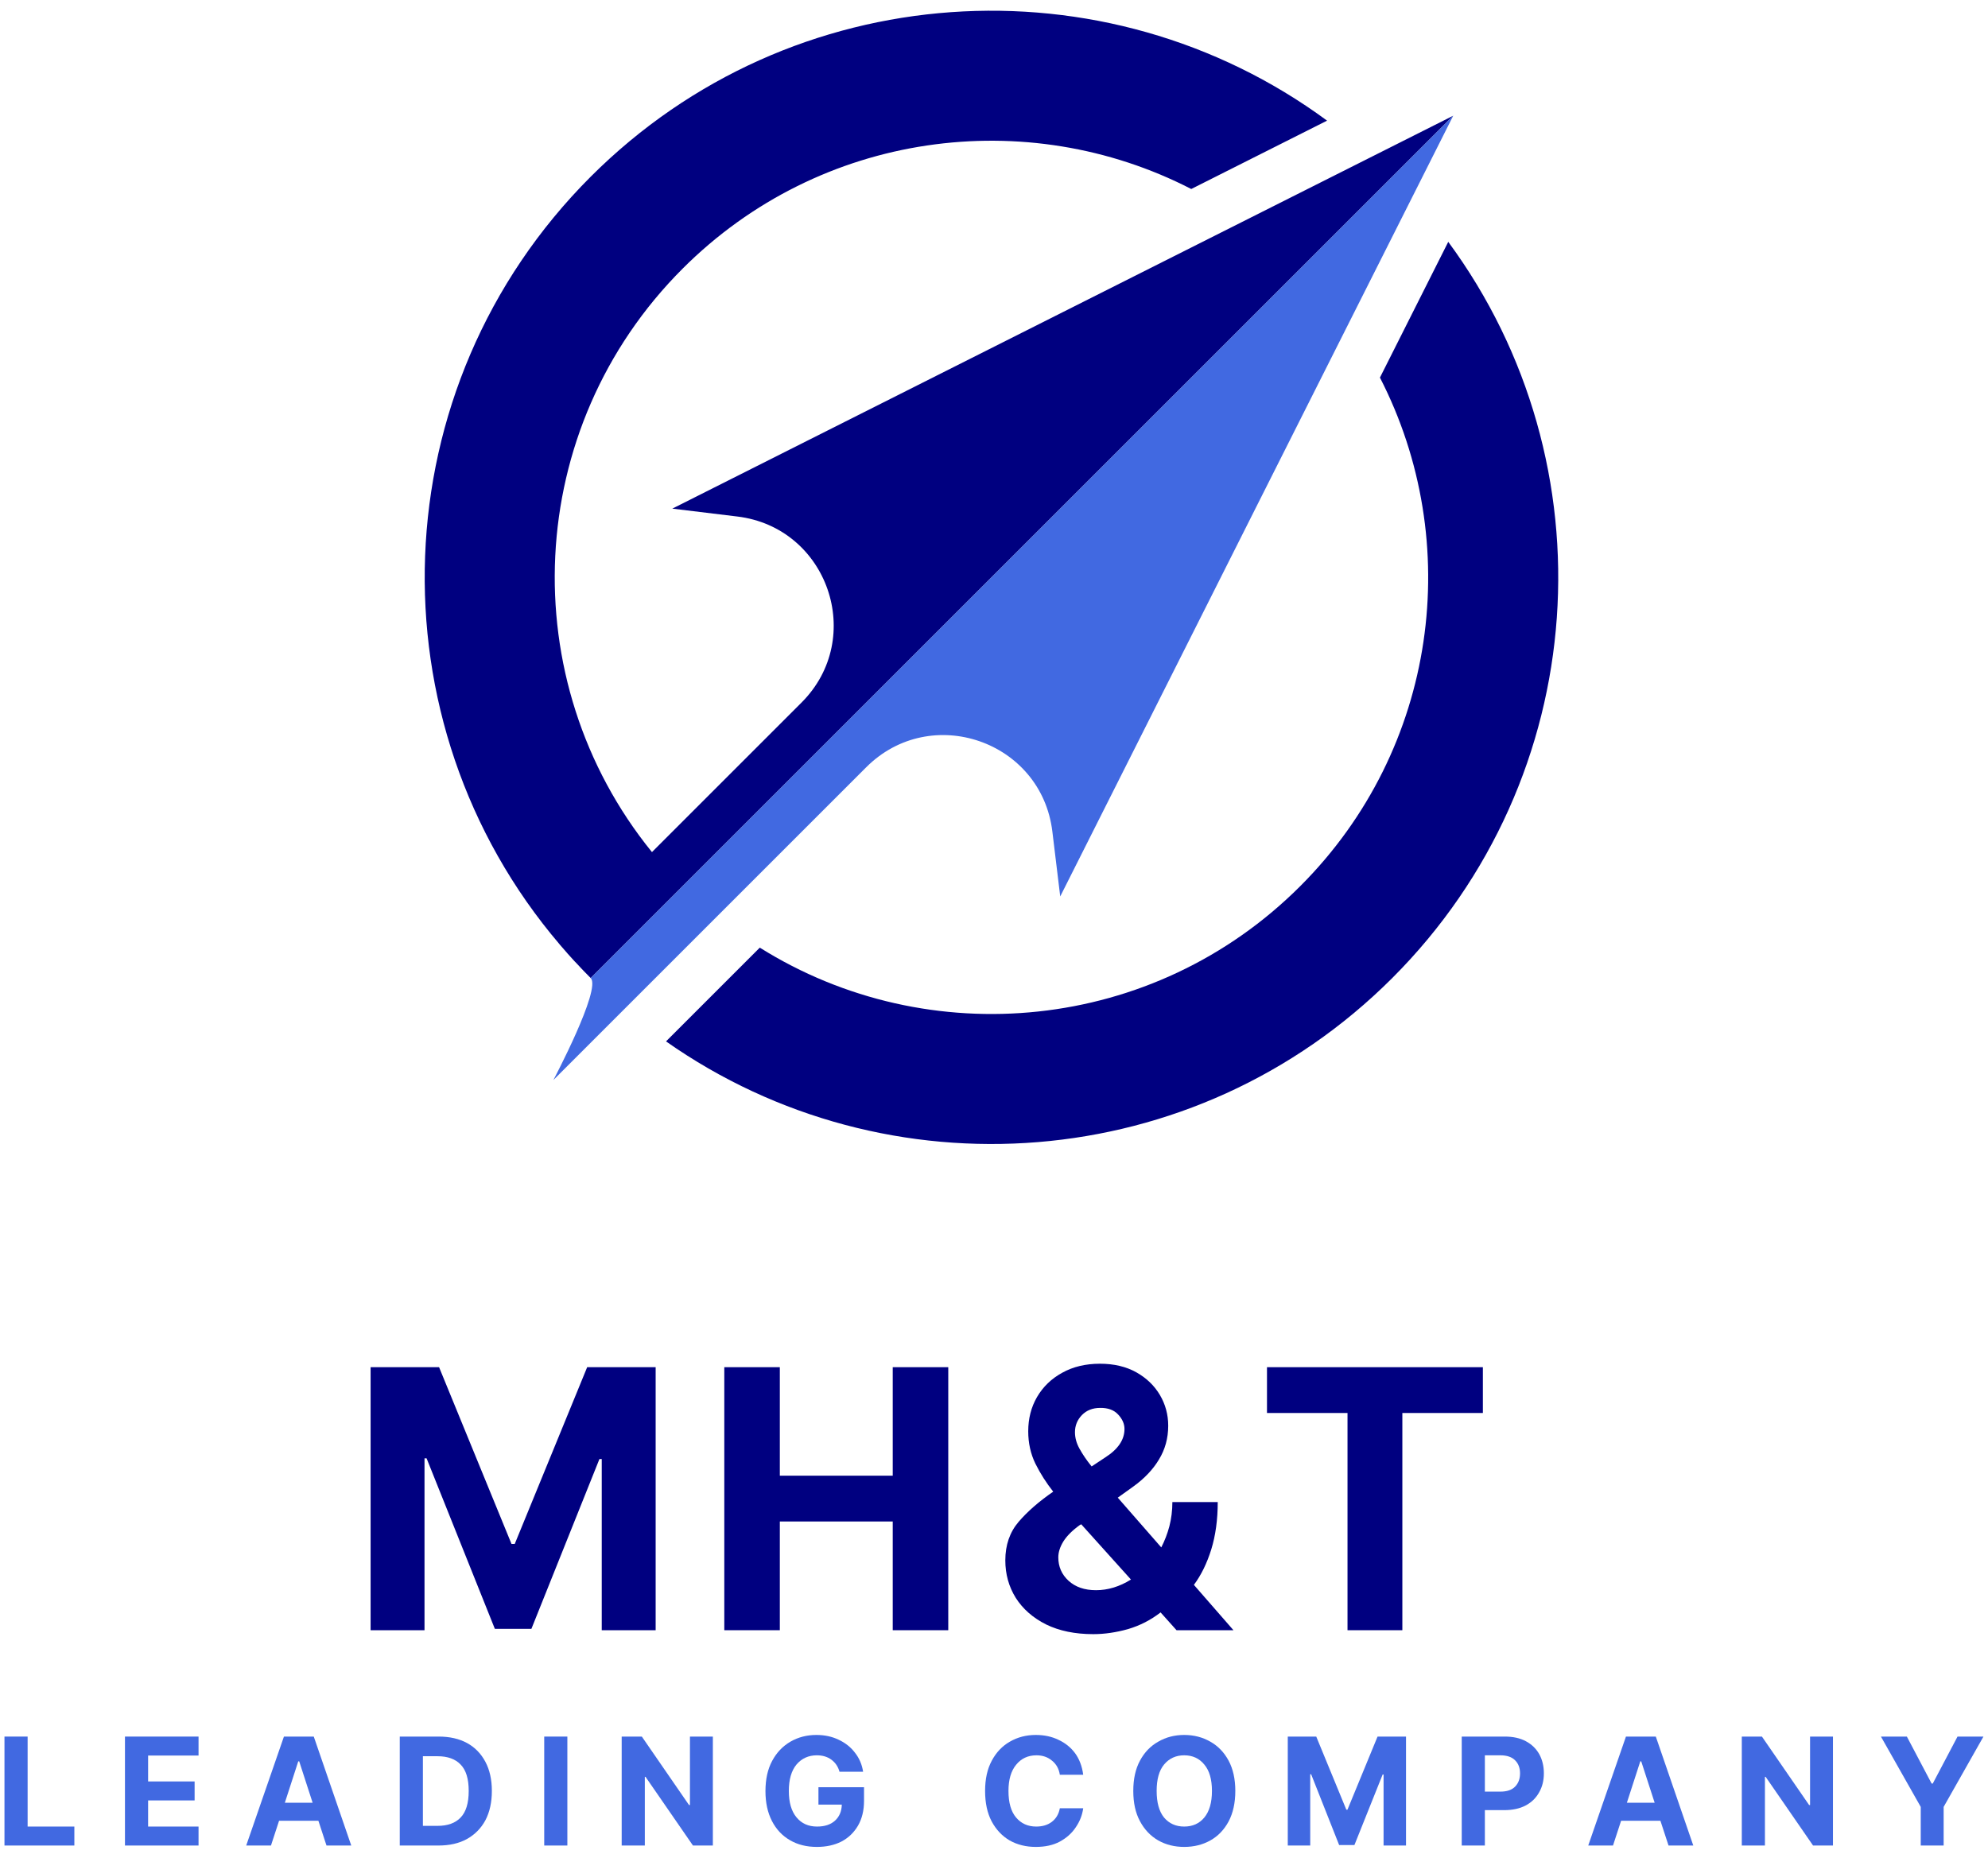
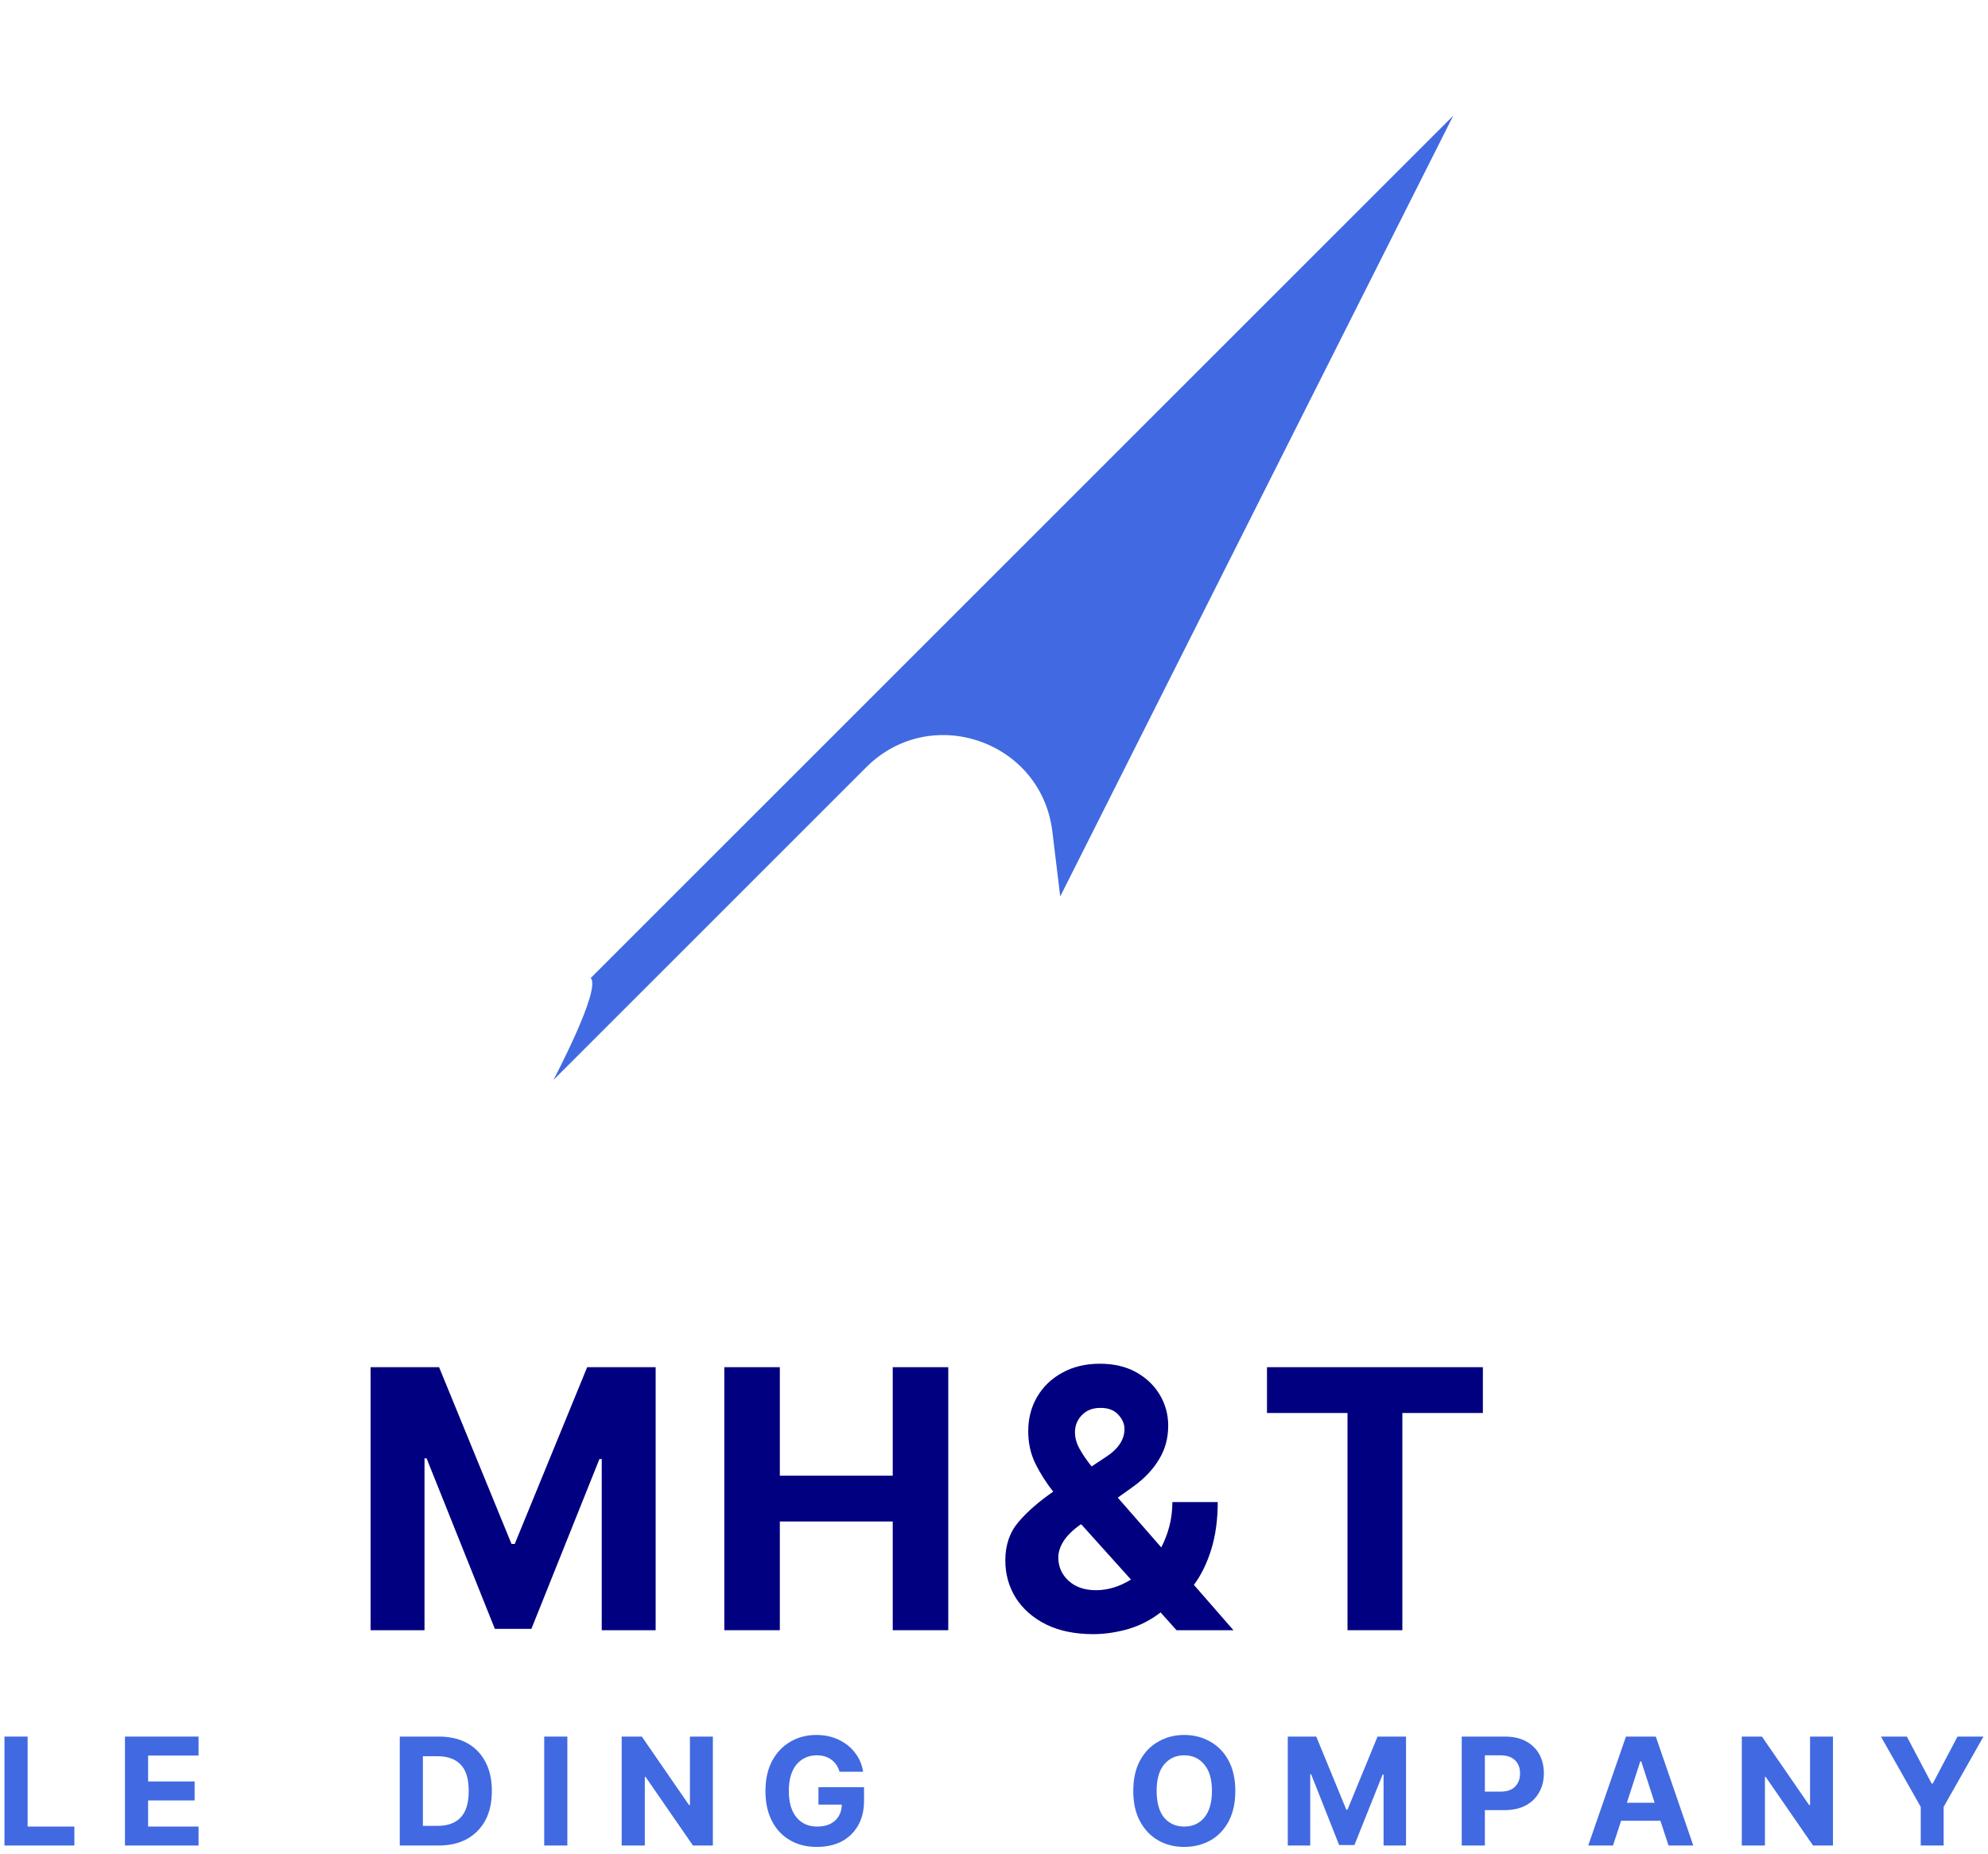
<svg xmlns="http://www.w3.org/2000/svg" width="179" height="167" viewBox="0 0 179 167" fill="none">
-   <path d="M130.401 21.781L124.25 34.005C131.859 48.802 129.474 67.406 117.078 79.802C103.87 93.016 83.594 94.859 68.412 85.344L59.969 93.787C79.875 107.786 107.557 105.88 125.359 88.083C143.432 70.01 145.115 41.75 130.401 21.781Z" fill="#000080" />
-   <path d="M95.688 28.115L60.536 45.807L66.38 46.516C74.542 47.5 77.984 57.458 72.167 63.276L58.703 76.74C46.172 61.297 47.094 38.562 61.464 24.193C73.859 11.797 92.469 9.406 107.26 17.021L119.49 10.865C99.521 -3.844 71.26 -2.161 53.188 15.912C34.24 34.859 33.307 65.005 50.391 85.052L50.401 85.068C50.599 85.297 50.802 85.531 51.005 85.76C51.047 85.807 51.089 85.854 51.13 85.906C51.333 86.13 51.531 86.349 51.734 86.573C51.766 86.599 51.792 86.63 51.818 86.656C51.99 86.844 52.167 87.031 52.344 87.219C52.417 87.292 52.484 87.365 52.552 87.438C52.734 87.625 52.917 87.812 53.099 87.995C53.13 88.026 53.156 88.052 53.188 88.083L130.849 10.422L95.688 28.115Z" fill="#000080" />
  <path d="M94.755 74.891L95.463 80.734L113.151 45.578L130.849 10.422L53.188 88.083C54.167 89.062 49.828 97.266 49.828 97.266L77.995 69.099C83.807 63.286 93.771 66.724 94.755 74.891Z" fill="#4169E1" />
  <path d="M33.369 123.129H39.535L46.056 139.046H46.348L52.869 123.129H59.035V146.817H54.181V131.4H53.973L47.848 146.692H44.556L38.41 131.338H38.223V146.817H33.369V123.129Z" fill="#000080" />
  <path d="M65.216 146.817V123.129H70.216V132.9H80.382V123.129H85.382V146.817H80.382V137.025H70.216V146.817H65.216Z" fill="#000080" />
  <path d="M98.436 147.171C96.796 147.171 95.379 146.879 94.186 146.296C93.004 145.702 92.092 144.9 91.457 143.9C90.832 142.89 90.519 141.765 90.519 140.525C90.519 139.15 90.915 137.999 91.707 137.067C92.499 136.14 93.54 135.228 94.832 134.338C94.207 133.546 93.671 132.708 93.228 131.817C92.796 130.931 92.582 129.958 92.582 128.9C92.582 127.765 92.842 126.734 93.374 125.817C93.915 124.89 94.671 124.161 95.644 123.629C96.613 123.088 97.749 122.817 99.04 122.817C100.301 122.817 101.395 123.077 102.311 123.588C103.228 124.103 103.936 124.786 104.436 125.629C104.936 126.478 105.186 127.4 105.186 128.4C105.186 129.525 104.905 130.541 104.353 131.442C103.811 132.348 103.04 133.161 102.04 133.879L100.645 134.879L104.561 139.359C104.863 138.775 105.108 138.145 105.29 137.463C105.467 136.77 105.561 136.041 105.561 135.275H109.645C109.645 136.874 109.447 138.296 109.061 139.546C108.671 140.796 108.15 141.859 107.499 142.734L111.061 146.817H105.936L104.499 145.213C103.624 145.895 102.65 146.395 101.582 146.713C100.509 147.015 99.462 147.171 98.436 147.171ZM101.832 142.254L97.353 137.275L97.207 137.359C96.551 137.833 96.066 138.317 95.749 138.817C95.441 139.317 95.29 139.796 95.29 140.254C95.29 141.088 95.592 141.791 96.207 142.359C96.832 142.931 97.655 143.213 98.686 143.213C99.754 143.213 100.801 142.895 101.832 142.254ZM98.29 132.067L99.519 131.254C100.671 130.52 101.249 129.666 101.249 128.692C101.249 128.223 101.051 127.786 100.665 127.379C100.29 126.978 99.754 126.786 99.061 126.796C98.379 126.796 97.832 127.015 97.415 127.442C96.999 127.874 96.79 128.39 96.79 128.984C96.79 129.484 96.926 129.984 97.207 130.484C97.483 130.984 97.842 131.515 98.29 132.067Z" fill="#000080" />
  <path d="M114.08 127.254V123.129H133.518V127.254H126.268V146.817H121.33V127.254H114.08Z" fill="#000080" />
  <path d="M0.403 166.208V156.396H2.487V164.5H6.695V166.208H0.403Z" fill="#4169E1" />
  <path d="M11.252 166.208V156.396H17.877V158.104H13.336V160.437H17.523V162.146H13.336V164.5H17.877V166.208H11.252Z" fill="#4169E1" />
-   <path d="M24.398 166.208H22.169L25.565 156.396H28.252L31.627 166.208H29.398L28.669 163.979H25.127L24.398 166.208ZM25.648 162.354H28.148L26.94 158.625H26.856L25.648 162.354Z" fill="#4169E1" />
  <path d="M39.474 166.208H35.995V156.396H39.495C40.495 156.396 41.349 156.593 42.058 156.979C42.766 157.37 43.313 157.932 43.703 158.666C44.089 159.39 44.287 160.265 44.287 161.291C44.287 162.323 44.089 163.203 43.703 163.937C43.313 164.661 42.755 165.224 42.037 165.625C41.328 166.015 40.474 166.208 39.474 166.208ZM38.078 164.437H39.391C40.308 164.437 41 164.187 41.474 163.687C41.959 163.187 42.203 162.39 42.203 161.291C42.203 160.198 41.959 159.406 41.474 158.916C41 158.416 40.308 158.166 39.391 158.166H38.078V164.437Z" fill="#4169E1" />
  <path d="M51.085 156.396V166.208H49.002V156.396H51.085Z" fill="#4169E1" />
  <path d="M64.186 156.396V166.208H62.394L58.123 160.021H58.06V166.208H55.977V156.396H57.79L62.04 162.562H62.123V156.396H64.186Z" fill="#4169E1" />
  <path d="M75.589 159.562C75.464 159.104 75.219 158.745 74.86 158.479C74.511 158.219 74.073 158.083 73.547 158.083C72.797 158.083 72.183 158.364 71.714 158.916C71.256 159.474 71.027 160.265 71.027 161.291C71.027 162.323 71.256 163.114 71.714 163.666C72.172 164.224 72.787 164.5 73.568 164.5C74.245 164.5 74.782 164.328 75.172 163.979C75.573 163.62 75.782 163.135 75.797 162.521H73.693V160.958H77.797V162.187C77.797 163.052 77.615 163.791 77.256 164.416C76.891 165.041 76.391 165.521 75.756 165.854C75.115 166.177 74.381 166.333 73.547 166.333C72.631 166.333 71.823 166.135 71.131 165.729C70.433 165.328 69.891 164.75 69.506 164C69.115 163.239 68.922 162.344 68.922 161.312C68.922 160.245 69.12 159.333 69.527 158.583C69.928 157.833 70.475 157.26 71.172 156.854C71.865 156.453 72.641 156.25 73.506 156.25C74.256 156.25 74.928 156.396 75.527 156.687C76.12 156.969 76.61 157.354 76.985 157.854C77.37 158.344 77.615 158.911 77.714 159.562H75.589Z" fill="#4169E1" />
-   <path d="M97.532 159.833H95.428C95.344 159.291 95.105 158.87 94.719 158.562C94.344 158.245 93.876 158.083 93.323 158.083C92.558 158.083 91.948 158.37 91.49 158.937C91.032 159.495 90.803 160.281 90.803 161.291C90.803 162.349 91.032 163.146 91.49 163.687C91.948 164.229 92.553 164.5 93.303 164.5C93.855 164.5 94.323 164.364 94.698 164.083C95.084 163.791 95.329 163.385 95.428 162.854H97.532C97.448 163.469 97.225 164.036 96.865 164.562C96.516 165.094 96.037 165.521 95.428 165.854C94.829 166.177 94.105 166.333 93.261 166.333C92.386 166.333 91.6 166.14 90.907 165.75C90.225 165.349 89.683 164.771 89.282 164.021C88.891 163.271 88.698 162.364 88.698 161.291C88.698 160.224 88.896 159.312 89.303 158.562C89.704 157.812 90.245 157.245 90.928 156.854C91.62 156.453 92.396 156.25 93.261 156.25C94.021 156.25 94.704 156.396 95.303 156.687C95.912 156.969 96.412 157.37 96.803 157.896C97.188 158.427 97.433 159.073 97.532 159.833Z" fill="#4169E1" />
  <path d="M111.228 161.291C111.228 162.364 111.025 163.281 110.624 164.041C110.218 164.791 109.671 165.364 108.978 165.75C108.28 166.14 107.499 166.333 106.624 166.333C105.759 166.333 104.983 166.14 104.291 165.75C103.593 165.349 103.046 164.771 102.645 164.021C102.238 163.271 102.041 162.364 102.041 161.291C102.041 160.224 102.238 159.312 102.645 158.562C103.046 157.812 103.593 157.245 104.291 156.854C104.983 156.453 105.759 156.25 106.624 156.25C107.499 156.25 108.28 156.453 108.978 156.854C109.671 157.245 110.218 157.812 110.624 158.562C111.025 159.312 111.228 160.224 111.228 161.291ZM109.124 161.291C109.124 160.25 108.895 159.458 108.436 158.916C107.988 158.364 107.384 158.083 106.624 158.083C105.874 158.083 105.27 158.364 104.811 158.916C104.363 159.458 104.145 160.25 104.145 161.291C104.145 162.333 104.363 163.135 104.811 163.687C105.27 164.229 105.874 164.5 106.624 164.5C107.384 164.5 107.988 164.229 108.436 163.687C108.895 163.135 109.124 162.333 109.124 161.291Z" fill="#4169E1" />
  <path d="M115.952 156.396H118.515L121.223 162.979H121.327L124.035 156.396H126.598V166.208H124.577V159.812H124.494L121.952 166.166H120.577L118.056 159.791H117.973V166.208H115.952V156.396Z" fill="#4169E1" />
  <path d="M131.615 166.208V156.396H135.49C136.24 156.396 136.87 156.536 137.385 156.812C137.911 157.093 138.312 157.479 138.594 157.979C138.87 158.479 139.01 159.057 139.01 159.708C139.01 160.364 138.865 160.937 138.573 161.437C138.292 161.937 137.891 162.328 137.365 162.604C136.833 162.885 136.187 163.021 135.427 163.021H133.698V166.208H131.615ZM133.698 161.354H135.094C135.687 161.354 136.135 161.203 136.427 160.896C136.719 160.593 136.865 160.198 136.865 159.708C136.865 159.224 136.719 158.833 136.427 158.541C136.135 158.239 135.687 158.083 135.094 158.083H133.698V161.354Z" fill="#4169E1" />
  <path d="M145.235 166.208H143.005L146.401 156.396H149.089L152.464 166.208H150.235L149.505 163.979H145.964L145.235 166.208ZM146.485 162.354H148.985L147.776 158.625H147.693L146.485 162.354Z" fill="#4169E1" />
  <path d="M165.04 156.396V166.208H163.248L158.978 160.021H158.915V166.208H156.832V156.396H158.644L162.894 162.562H162.978V156.396H165.04Z" fill="#4169E1" />
  <path d="M169.36 156.396H171.694L173.923 160.625H174.027L176.256 156.396H178.59L175.006 162.729V166.208H172.944V162.729L169.36 156.396Z" fill="#4169E1" />
</svg>